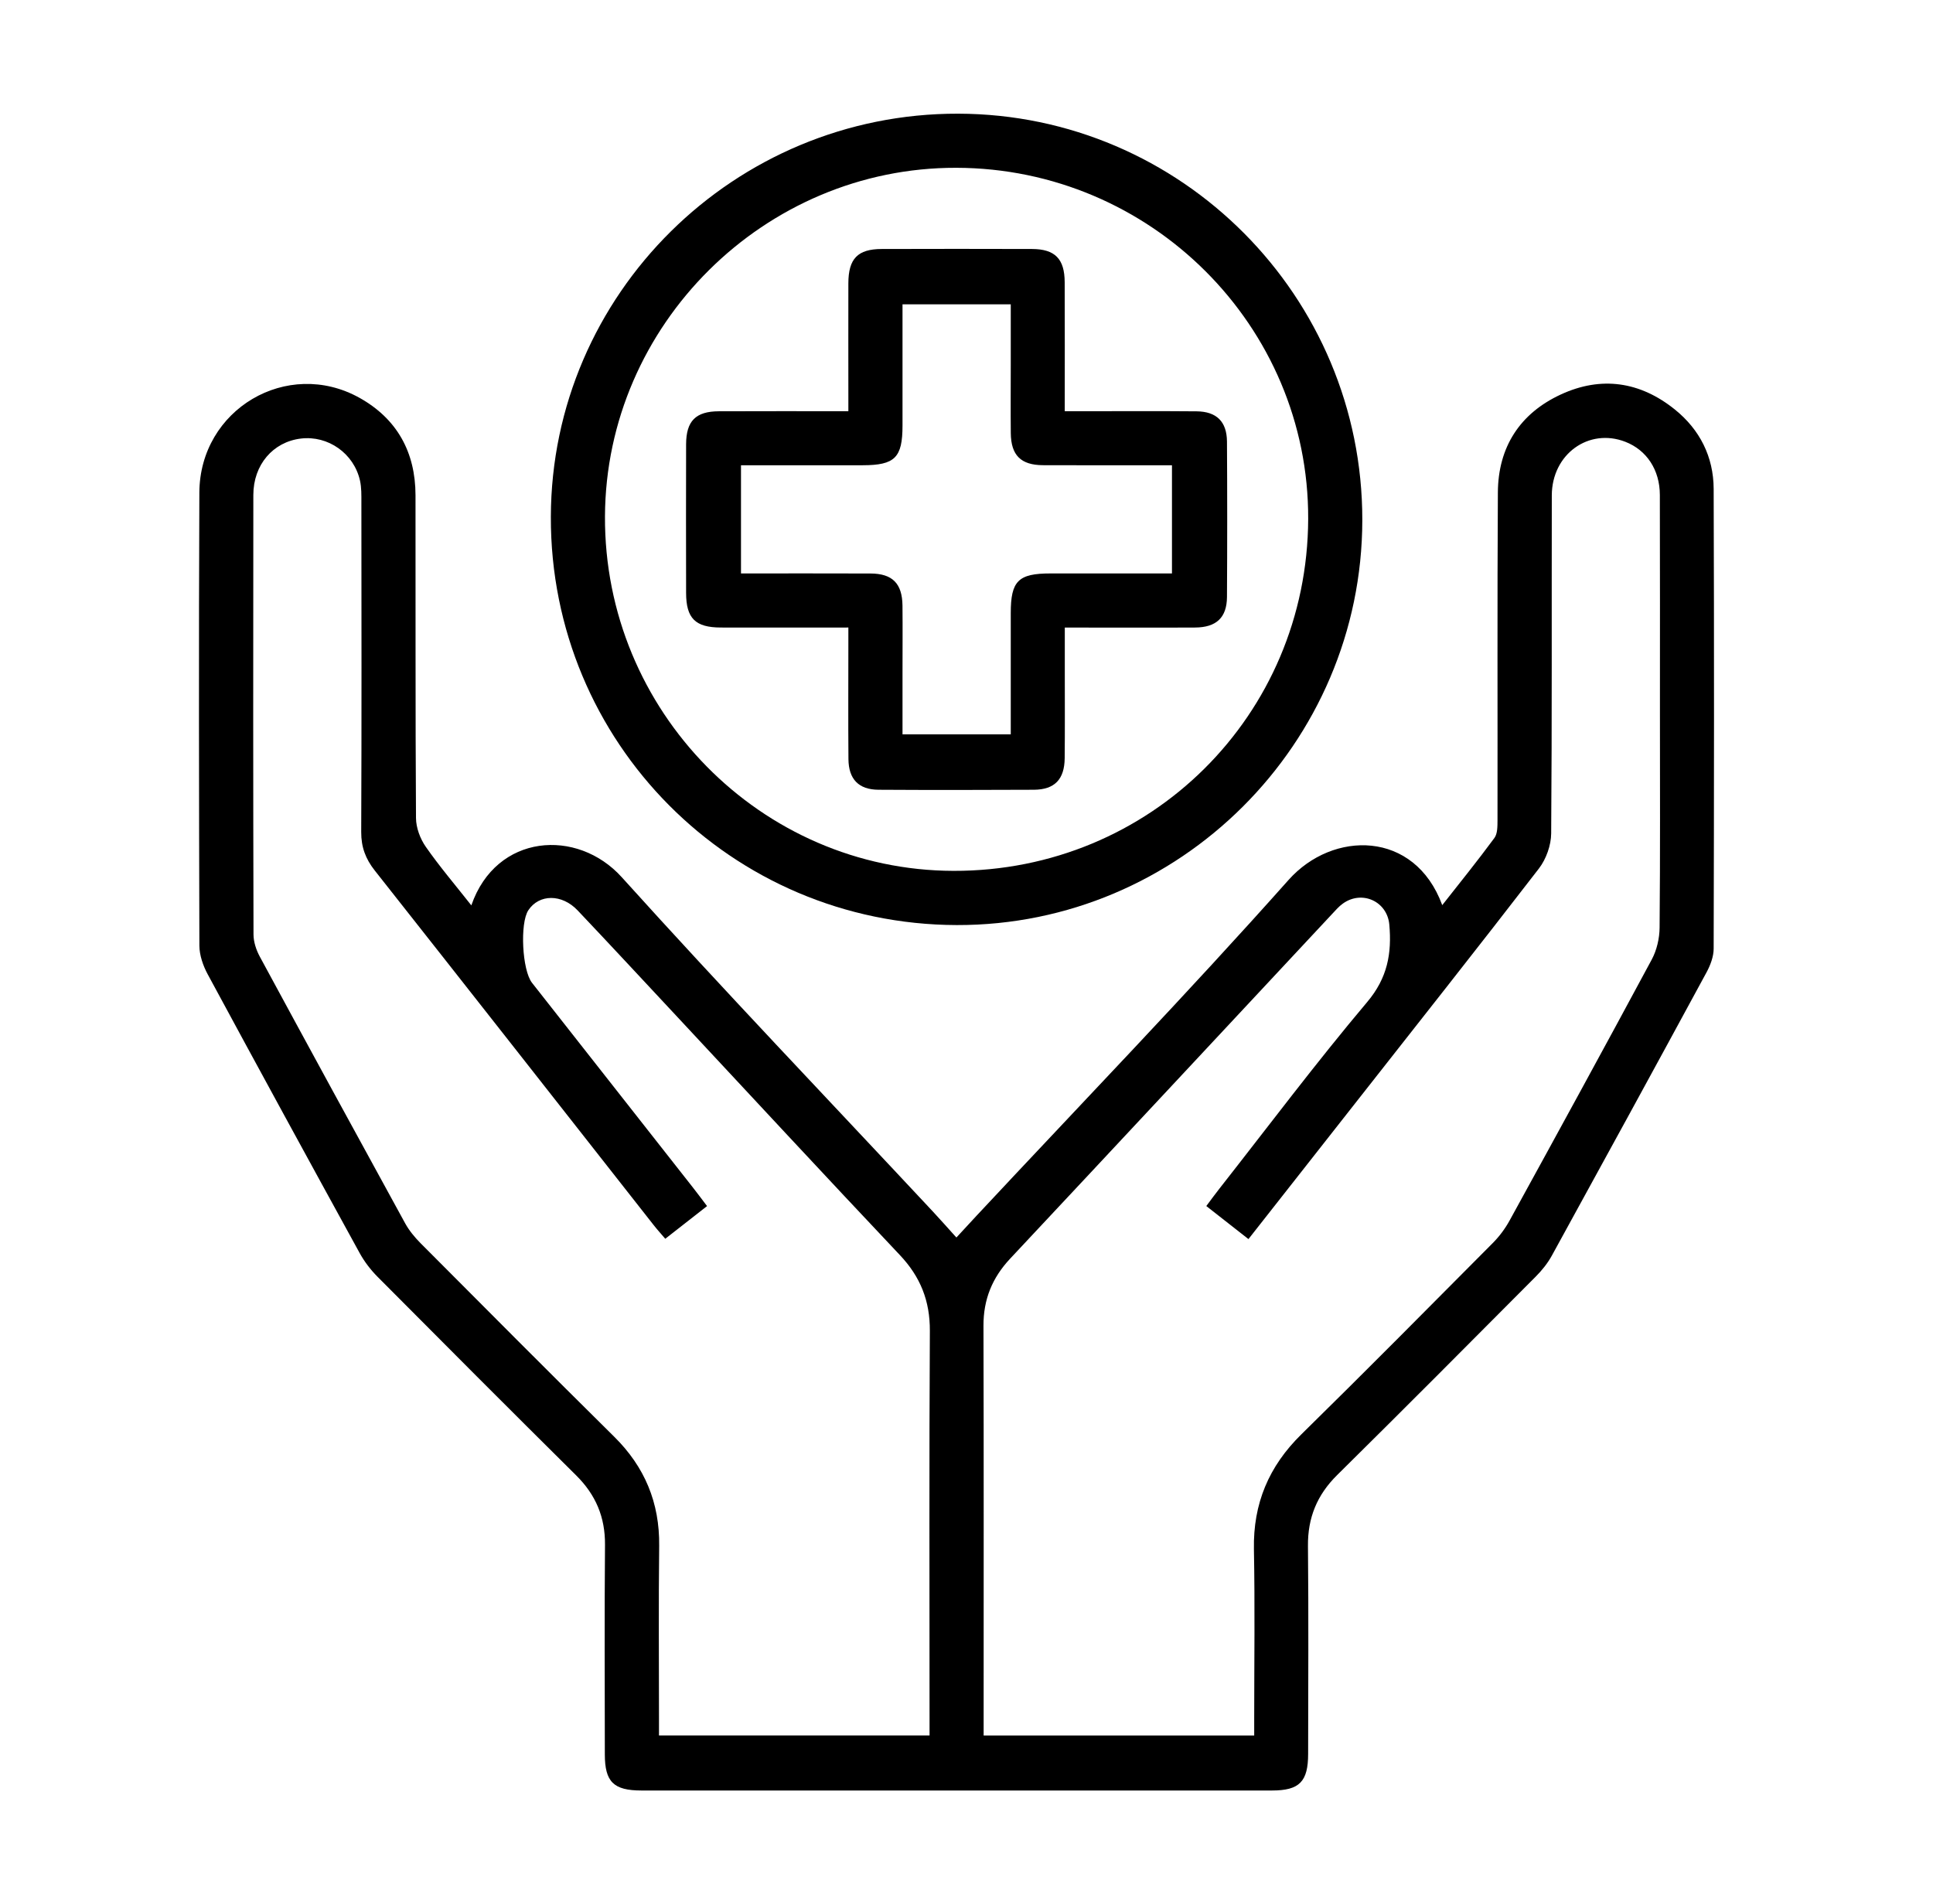
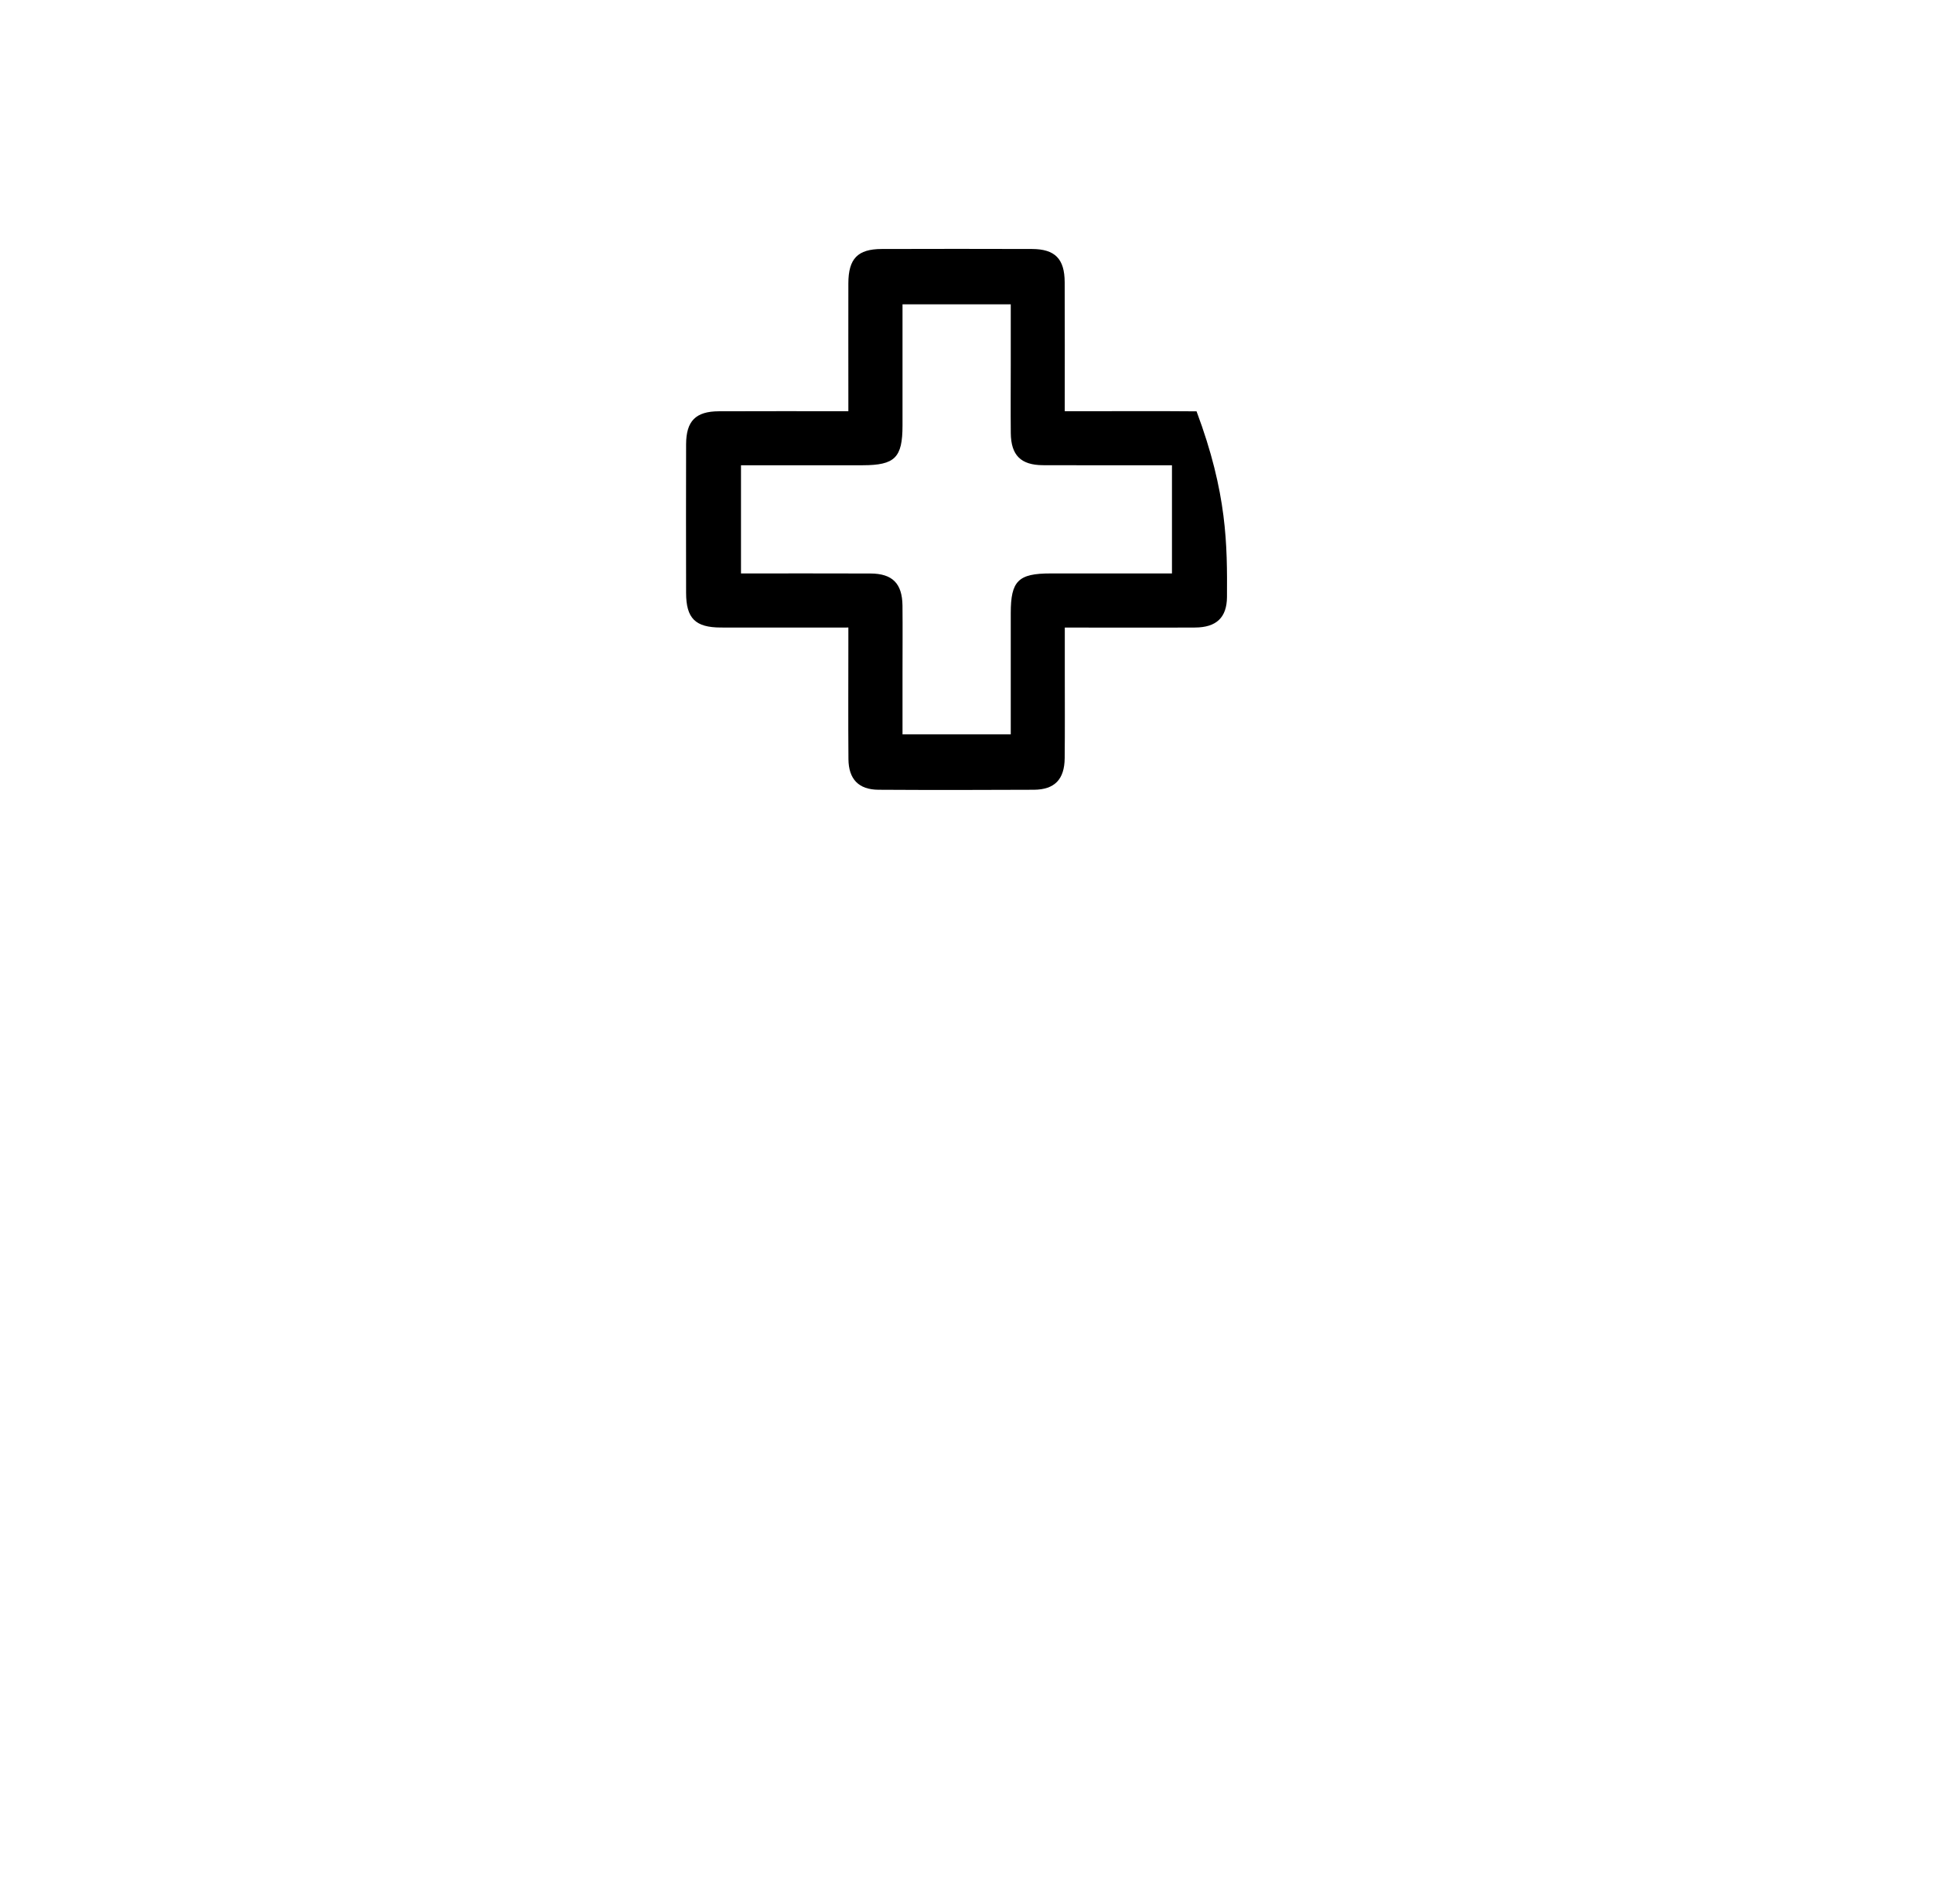
<svg xmlns="http://www.w3.org/2000/svg" width="68" height="67" viewBox="0 0 68 67" fill="none">
  <g clip-path="url(#clip0_7545_5384)">
-     <path d="M16.581 31.856C17.455 29.329 20.309 29.131 21.873 30.866C25.458 34.84 29.157 38.708 32.811 42.622C33.081 42.912 33.342 43.207 33.645 43.543C33.888 43.279 34.122 43.023 34.36 42.769C38.026 38.842 41.759 34.974 45.33 30.961C46.883 29.216 49.764 29.201 50.736 31.848C51.366 31.047 51.987 30.278 52.572 29.483C52.683 29.331 52.678 29.073 52.68 28.864C52.686 25.018 52.669 21.171 52.693 17.325C52.702 15.736 53.465 14.547 54.908 13.88C56.332 13.222 57.7 13.427 58.917 14.407C59.798 15.116 60.279 16.073 60.284 17.199C60.303 22.591 60.298 27.985 60.284 33.377C60.284 33.657 60.169 33.962 60.033 34.213C58.231 37.537 56.417 40.857 54.596 44.172C54.447 44.445 54.244 44.699 54.023 44.92C51.703 47.253 49.381 49.586 47.04 51.9C46.333 52.599 46.002 53.402 46.012 54.396C46.036 56.834 46.021 59.273 46.018 61.711C46.018 62.688 45.713 63 44.748 63C37.354 63 29.958 63 22.564 63C21.585 63 21.278 62.697 21.277 61.73C21.275 59.272 21.262 56.813 21.283 54.355C21.291 53.383 20.957 52.594 20.269 51.913C17.932 49.596 15.608 47.266 13.288 44.931C13.04 44.682 12.818 44.393 12.649 44.084C10.858 40.822 9.074 37.553 7.305 34.278C7.143 33.977 7.016 33.61 7.014 33.275C7 27.961 6.99 22.647 7.013 17.334C7.025 14.402 10.105 12.585 12.645 13.997C13.968 14.735 14.614 15.912 14.617 17.423C14.623 21.21 14.61 24.997 14.634 28.783C14.636 29.123 14.78 29.51 14.977 29.793C15.462 30.489 16.015 31.138 16.581 31.856ZM42.435 42.437C42.609 42.205 42.746 42.014 42.892 41.83C44.618 39.632 46.295 37.393 48.095 35.258C48.813 34.408 48.964 33.541 48.874 32.533C48.801 31.715 47.914 31.309 47.24 31.793C47.097 31.894 46.98 32.034 46.857 32.164C43.083 36.207 39.314 40.253 35.533 44.289C34.904 44.962 34.594 45.721 34.597 46.648C34.61 51.267 34.603 55.885 34.603 60.505V61.066H44.121V60.457C44.121 58.476 44.149 56.492 44.111 54.511C44.081 52.906 44.634 51.593 45.778 50.47C48.041 48.248 50.272 45.993 52.508 43.743C52.742 43.508 52.948 43.233 53.107 42.942C54.784 39.888 56.457 36.83 58.107 33.76C58.283 33.431 58.379 33.018 58.382 32.641C58.406 30.084 58.394 27.527 58.394 24.969C58.394 22.451 58.398 19.933 58.391 17.416C58.39 16.532 57.926 15.836 57.177 15.545C55.89 15.046 54.593 15.979 54.59 17.431C54.582 21.396 54.599 25.361 54.568 29.326C54.565 29.742 54.391 30.229 54.137 30.559C51.996 33.337 49.818 36.088 47.652 38.847C46.417 40.417 45.184 41.988 43.919 43.598C43.418 43.206 42.954 42.842 42.435 42.435V42.437ZM23.405 43.589C23.247 43.404 23.116 43.26 22.996 43.107C19.727 38.947 16.462 34.782 13.183 30.629C12.859 30.218 12.705 29.804 12.707 29.275C12.723 25.409 12.716 21.544 12.713 17.678C12.713 17.422 12.719 17.157 12.664 16.91C12.449 15.952 11.54 15.316 10.585 15.431C9.606 15.548 8.912 16.352 8.912 17.416C8.905 22.569 8.905 27.724 8.918 32.878C8.918 33.139 9.012 33.423 9.137 33.655C10.833 36.79 12.54 39.919 14.253 43.044C14.393 43.299 14.588 43.533 14.793 43.741C17.059 46.017 19.324 48.294 21.607 50.552C22.682 51.615 23.206 52.874 23.189 54.388C23.165 56.41 23.182 58.433 23.182 60.454V61.064H32.7C32.7 60.818 32.7 60.604 32.7 60.391C32.7 55.871 32.685 51.35 32.711 46.831C32.717 45.772 32.379 44.925 31.654 44.158C29.013 41.362 26.4 38.54 23.777 35.727C22.628 34.496 21.482 33.259 20.323 32.036C19.767 31.446 18.966 31.454 18.586 32.028C18.285 32.484 18.367 34.136 18.715 34.58C20.602 36.979 22.488 39.379 24.372 41.779C24.538 41.99 24.698 42.206 24.873 42.437C24.352 42.845 23.888 43.209 23.401 43.589H23.405Z" fill="black" />
-     <path d="M47.924 18.301C47.914 26.157 41.492 32.569 33.655 32.549C25.728 32.527 19.356 26.116 19.378 18.185C19.398 10.347 25.83 3.981 33.709 4C41.559 4.019 47.933 10.43 47.924 18.301ZM33.639 5.904C26.895 5.889 21.315 11.426 21.282 18.166C21.248 25.013 26.764 30.626 33.544 30.642C40.463 30.658 45.993 25.169 46.02 18.261C46.045 11.47 40.483 5.918 33.64 5.904H33.639Z" fill="black" />
-     <path d="M29.846 22.08C28.287 22.08 26.821 22.083 25.355 22.08C24.46 22.078 24.137 21.756 24.136 20.862C24.133 19.119 24.131 17.374 24.136 15.631C24.139 14.812 24.474 14.474 25.289 14.471C26.775 14.464 28.261 14.469 29.844 14.469C29.844 14.263 29.844 14.077 29.844 13.889C29.844 12.581 29.841 11.274 29.844 9.966C29.847 9.101 30.171 8.764 31.015 8.761C32.779 8.756 34.543 8.755 36.305 8.761C37.114 8.764 37.451 9.108 37.454 9.929C37.461 11.413 37.456 12.898 37.456 14.469C37.672 14.469 37.861 14.469 38.05 14.469C39.398 14.469 40.745 14.461 42.093 14.473C42.797 14.479 43.158 14.835 43.163 15.537C43.174 17.36 43.174 19.183 43.163 21.007C43.158 21.73 42.789 22.076 42.041 22.08C40.537 22.088 39.035 22.081 37.458 22.081C37.458 22.647 37.458 23.175 37.458 23.702C37.458 24.692 37.464 25.684 37.454 26.674C37.448 27.421 37.102 27.783 36.372 27.788C34.549 27.797 32.727 27.799 30.902 27.788C30.206 27.783 29.853 27.416 29.847 26.709C29.836 25.382 29.844 24.053 29.844 22.727C29.844 22.533 29.844 22.34 29.844 22.083L29.846 22.08ZM26.065 20.177C27.616 20.177 29.118 20.173 30.621 20.179C31.396 20.182 31.738 20.53 31.748 21.307C31.756 22.099 31.749 22.892 31.749 23.685C31.749 24.409 31.749 25.134 31.749 25.838H35.557C35.557 24.384 35.557 22.977 35.557 21.573C35.557 20.44 35.821 20.177 36.954 20.177C38.374 20.177 39.794 20.177 41.228 20.177V16.37C39.689 16.37 38.187 16.375 36.685 16.368C35.91 16.363 35.566 16.017 35.558 15.24C35.55 14.449 35.557 13.656 35.557 12.863C35.557 12.138 35.557 11.413 35.557 10.708H31.749C31.749 12.162 31.749 13.567 31.749 14.973C31.749 16.103 31.482 16.368 30.351 16.37C28.932 16.37 27.511 16.37 26.067 16.37V20.177H26.065Z" fill="black" />
+     <path d="M29.846 22.08C28.287 22.08 26.821 22.083 25.355 22.08C24.46 22.078 24.137 21.756 24.136 20.862C24.133 19.119 24.131 17.374 24.136 15.631C24.139 14.812 24.474 14.474 25.289 14.471C26.775 14.464 28.261 14.469 29.844 14.469C29.844 14.263 29.844 14.077 29.844 13.889C29.844 12.581 29.841 11.274 29.844 9.966C29.847 9.101 30.171 8.764 31.015 8.761C32.779 8.756 34.543 8.755 36.305 8.761C37.114 8.764 37.451 9.108 37.454 9.929C37.461 11.413 37.456 12.898 37.456 14.469C37.672 14.469 37.861 14.469 38.05 14.469C39.398 14.469 40.745 14.461 42.093 14.473C43.174 17.36 43.174 19.183 43.163 21.007C43.158 21.73 42.789 22.076 42.041 22.08C40.537 22.088 39.035 22.081 37.458 22.081C37.458 22.647 37.458 23.175 37.458 23.702C37.458 24.692 37.464 25.684 37.454 26.674C37.448 27.421 37.102 27.783 36.372 27.788C34.549 27.797 32.727 27.799 30.902 27.788C30.206 27.783 29.853 27.416 29.847 26.709C29.836 25.382 29.844 24.053 29.844 22.727C29.844 22.533 29.844 22.34 29.844 22.083L29.846 22.08ZM26.065 20.177C27.616 20.177 29.118 20.173 30.621 20.179C31.396 20.182 31.738 20.53 31.748 21.307C31.756 22.099 31.749 22.892 31.749 23.685C31.749 24.409 31.749 25.134 31.749 25.838H35.557C35.557 24.384 35.557 22.977 35.557 21.573C35.557 20.44 35.821 20.177 36.954 20.177C38.374 20.177 39.794 20.177 41.228 20.177V16.37C39.689 16.37 38.187 16.375 36.685 16.368C35.91 16.363 35.566 16.017 35.558 15.24C35.55 14.449 35.557 13.656 35.557 12.863C35.557 12.138 35.557 11.413 35.557 10.708H31.749C31.749 12.162 31.749 13.567 31.749 14.973C31.749 16.103 31.482 16.368 30.351 16.37C28.932 16.37 27.511 16.37 26.067 16.37V20.177H26.065Z" fill="black" />
  </g>
  <defs>
    <clipPath id="clip0_7545_5384">
      <rect width="53.297" height="59" fill="white" transform="translate(7 4)" />
    </clipPath>
  </defs>
</svg>